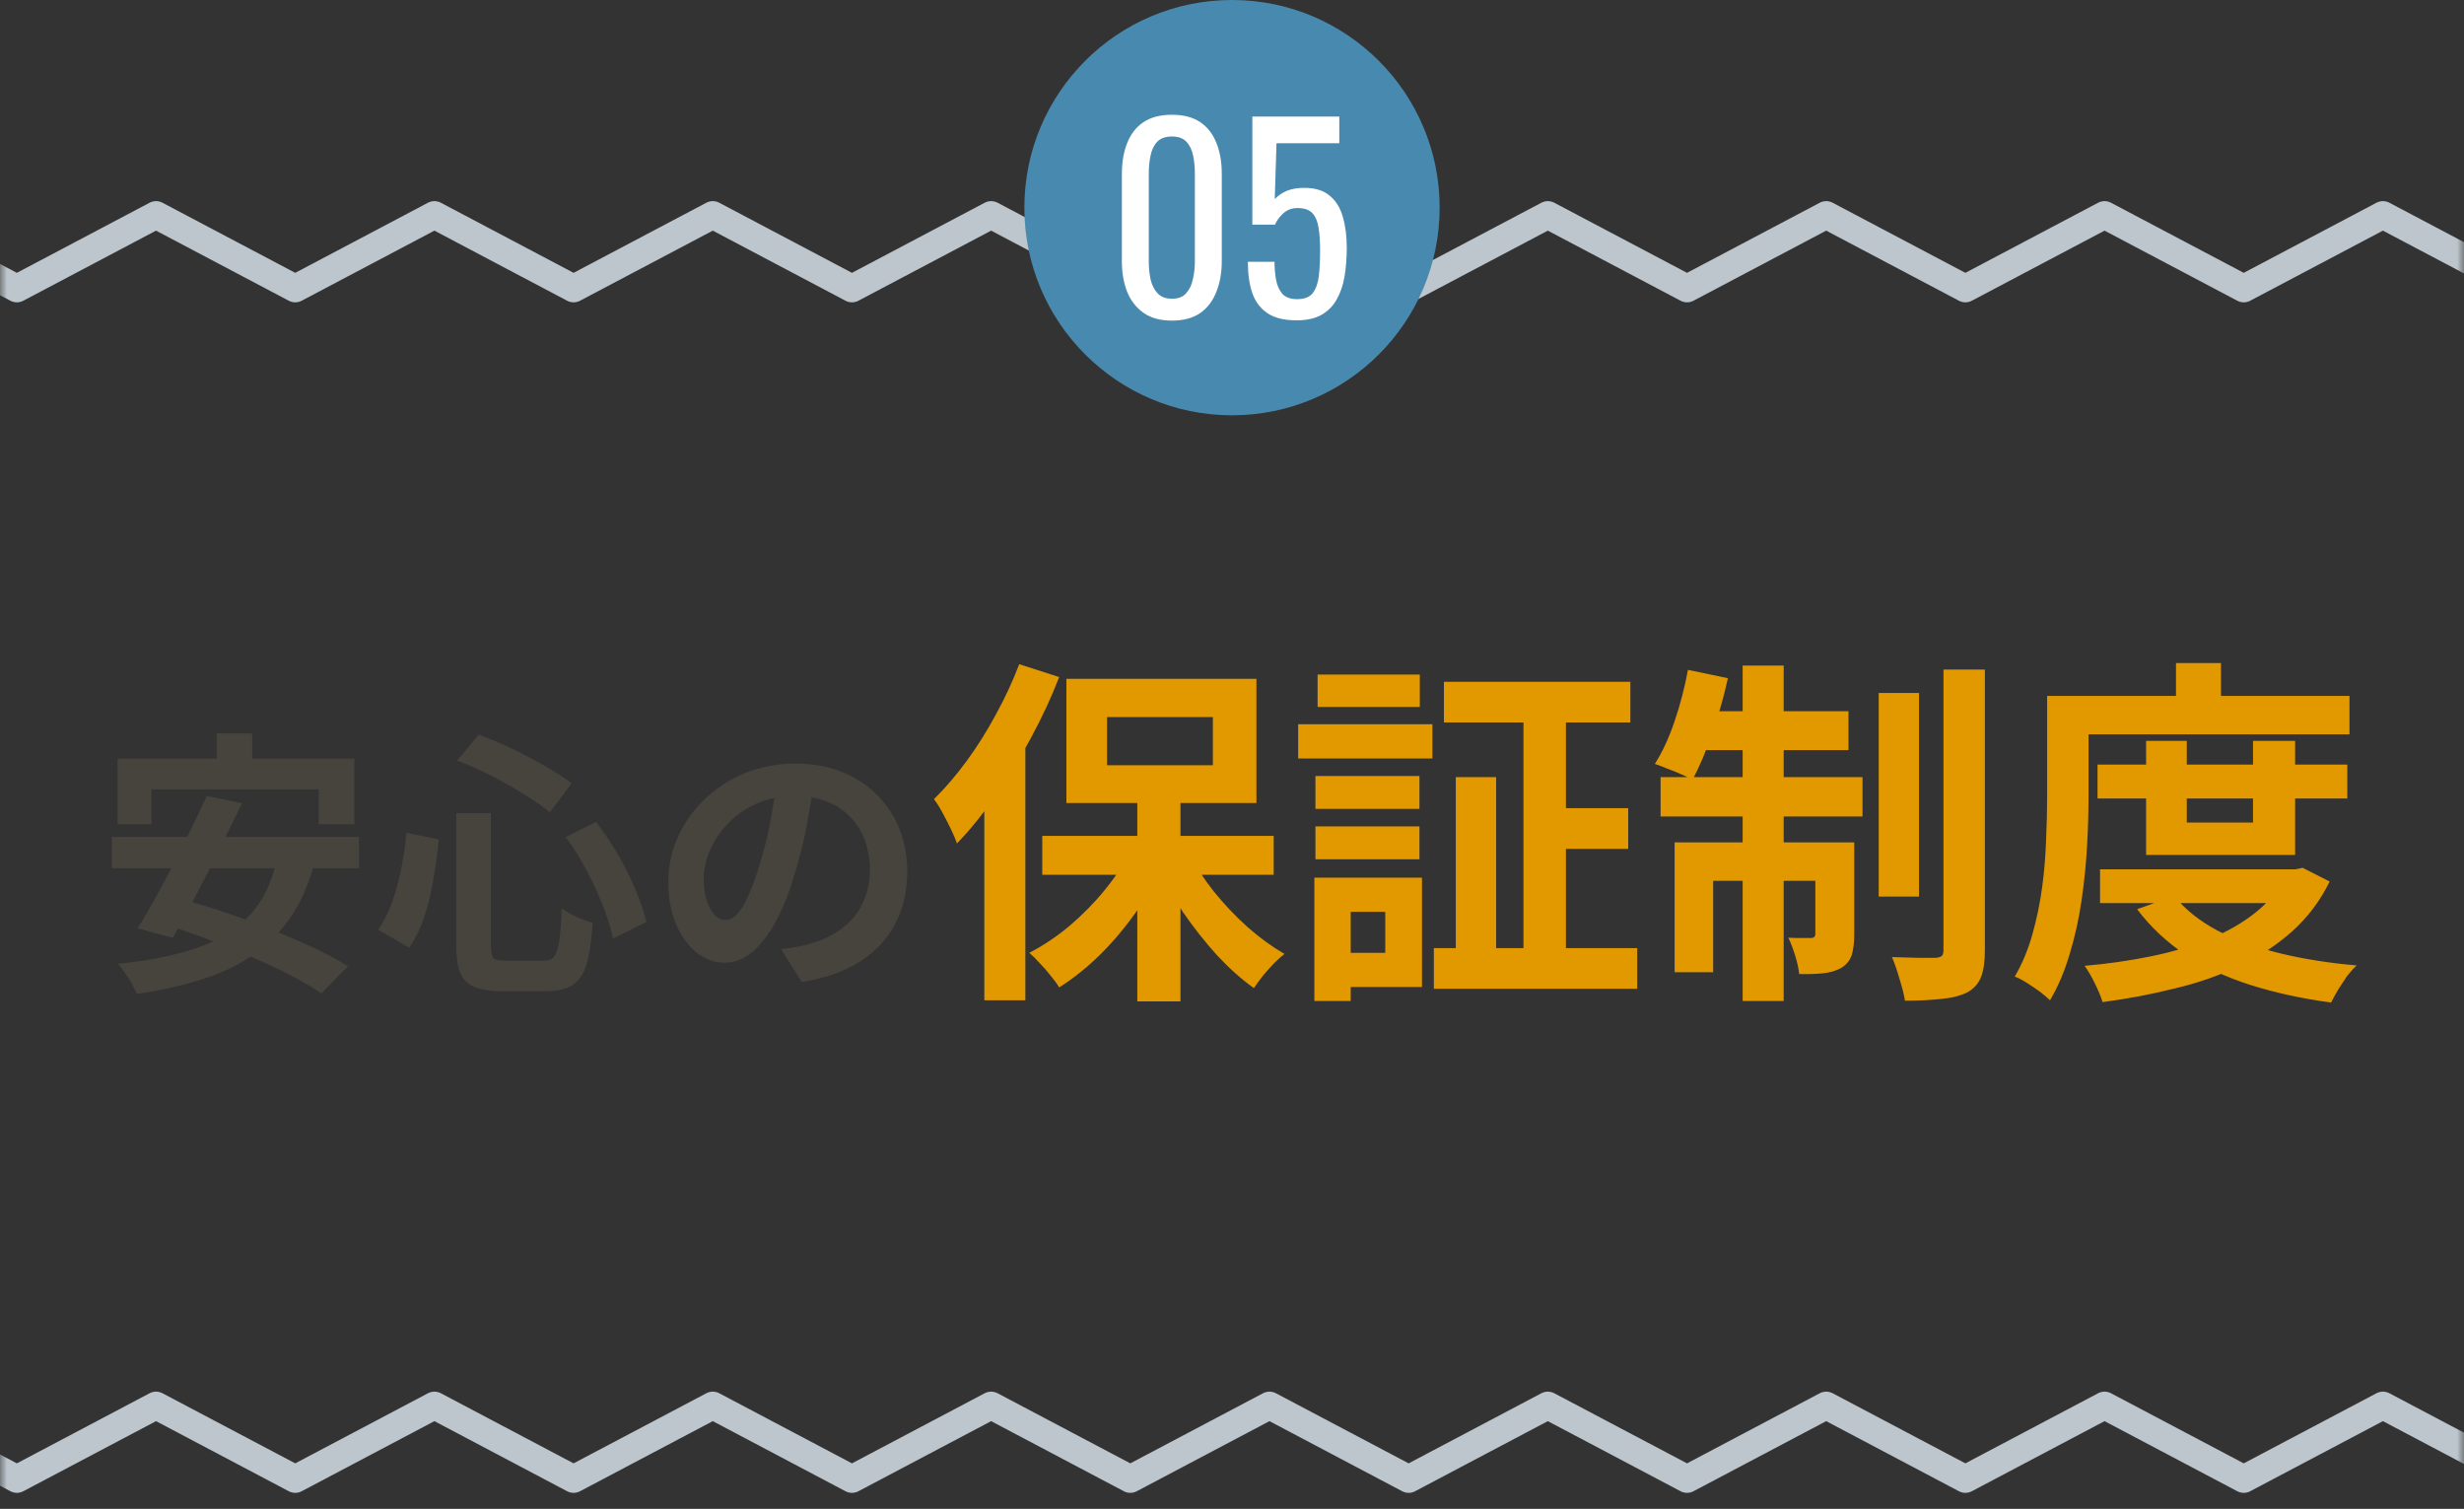
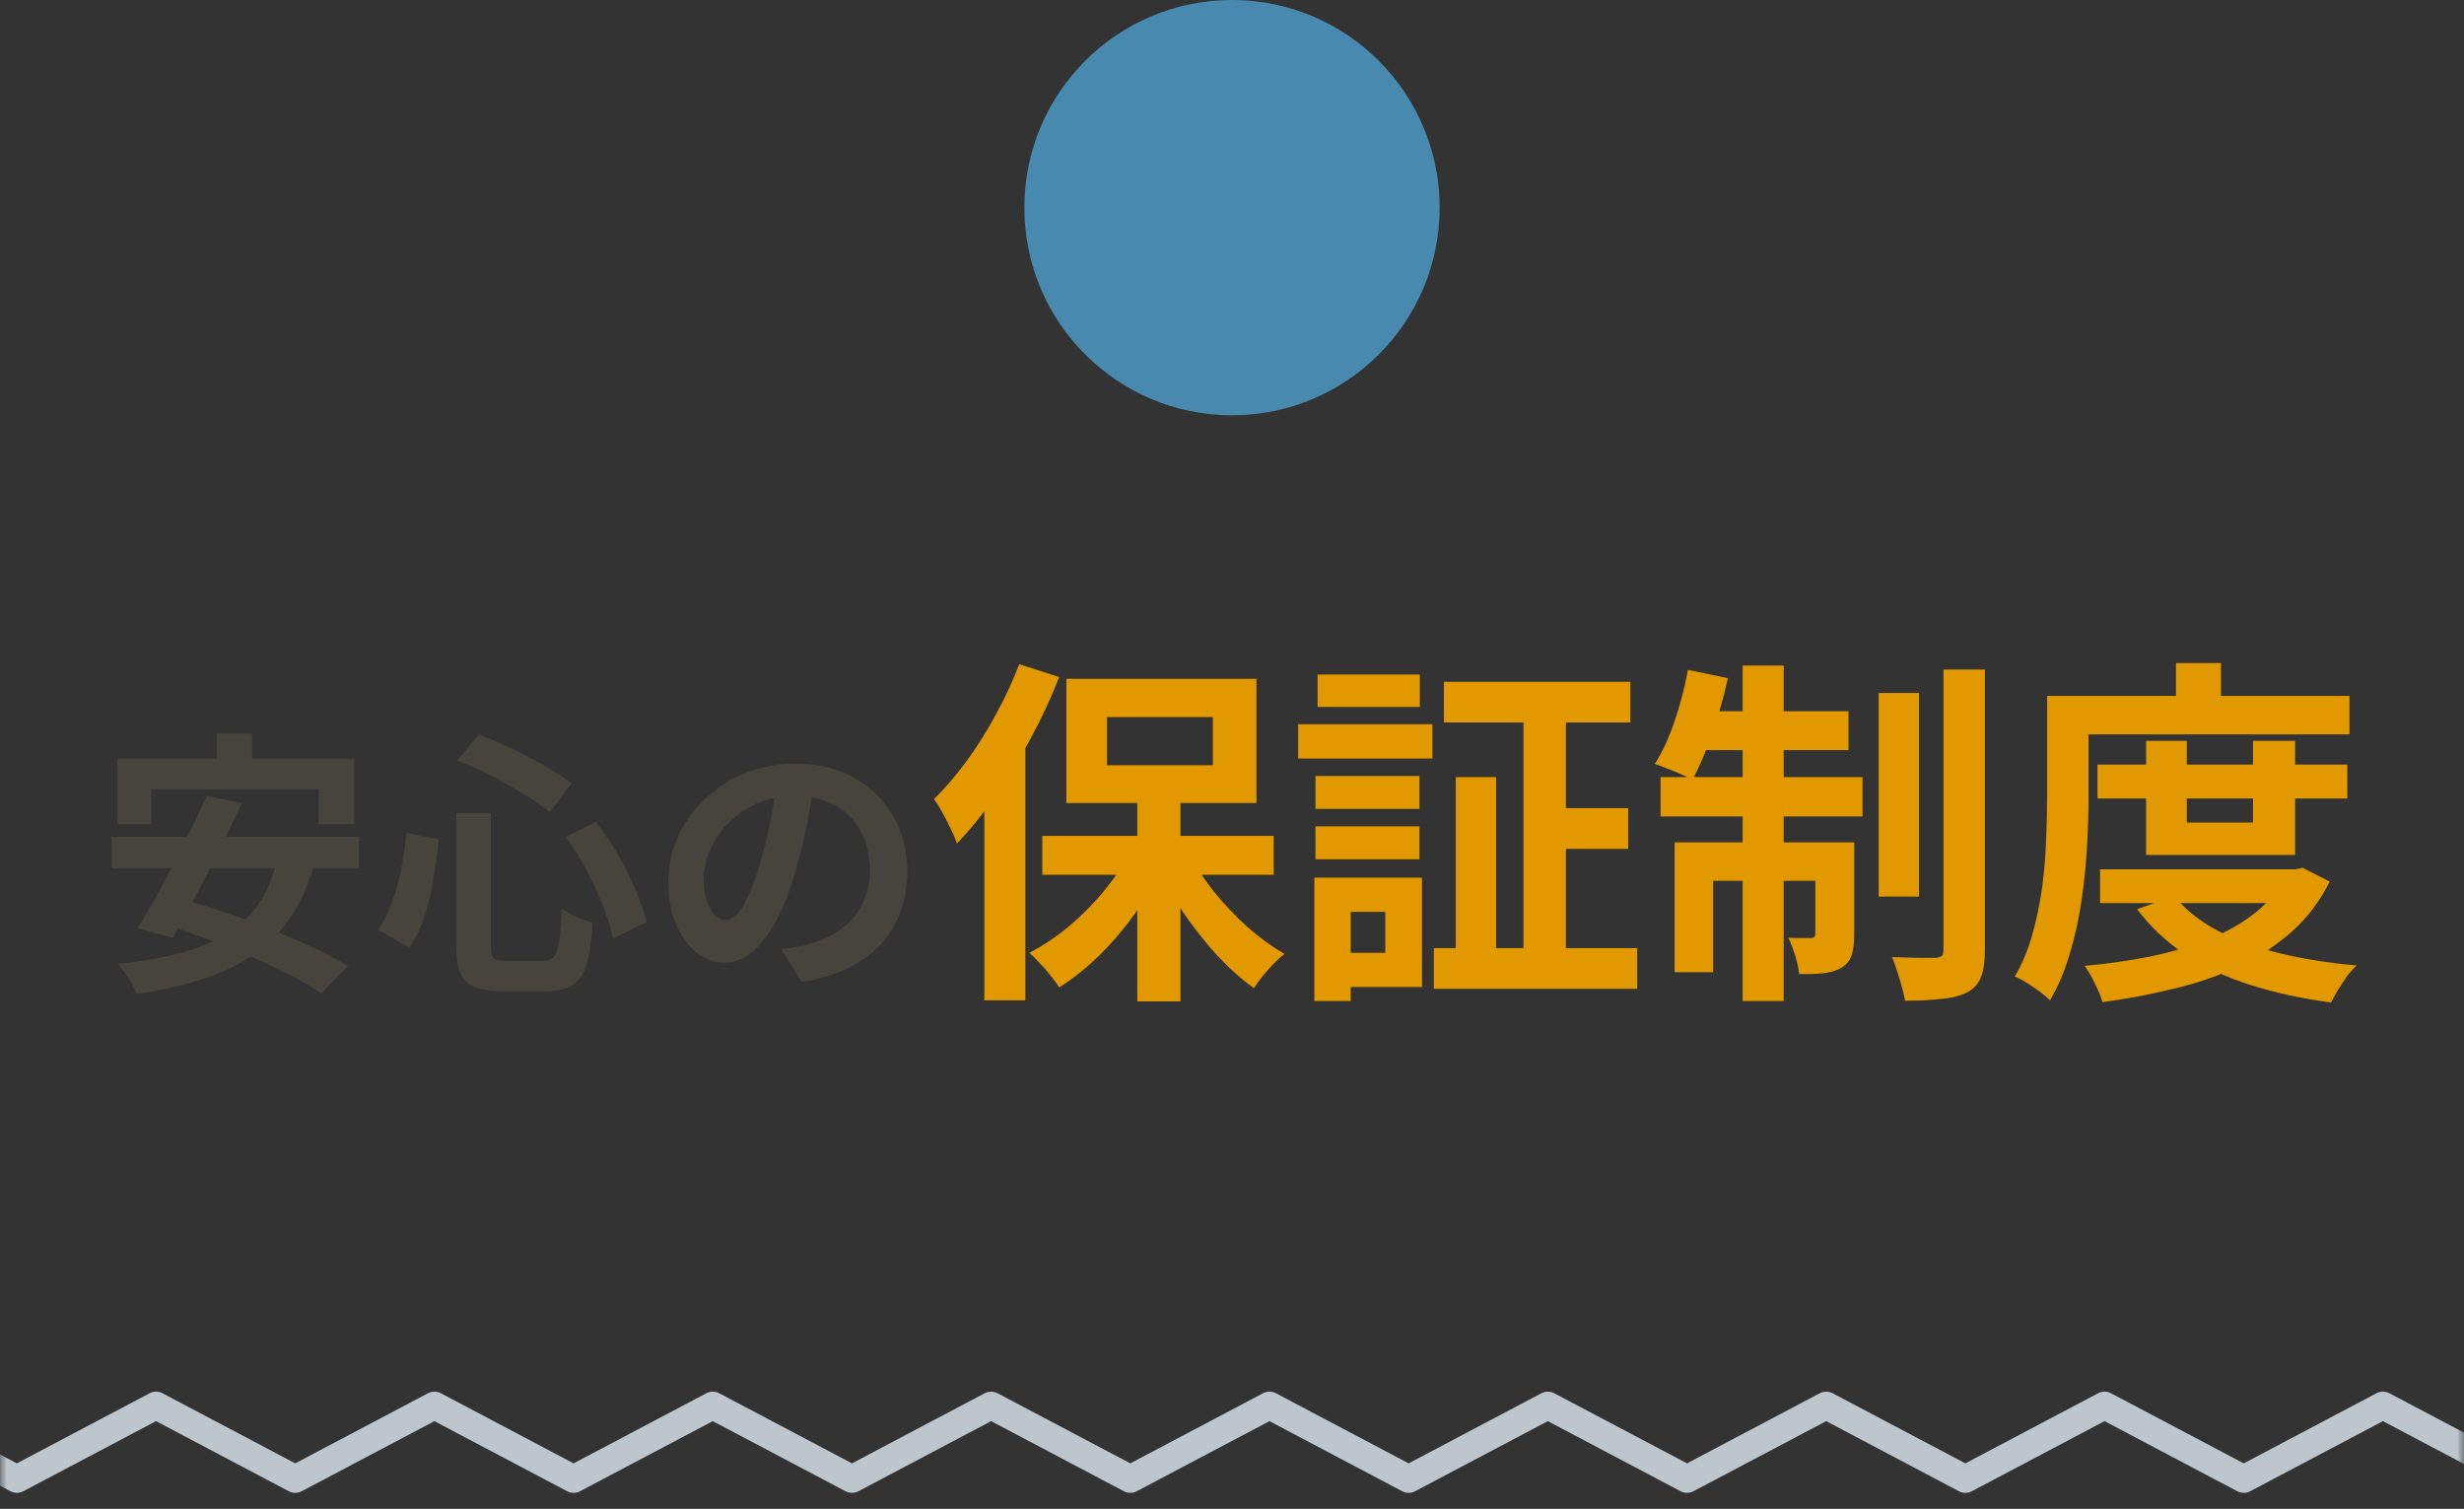
<svg xmlns="http://www.w3.org/2000/svg" width="178" height="109" viewBox="0 0 178 109" fill="none">
  <rect x="0" y="0" width="178" height="109" fill="#333333" stroke="none" />
  <mask id="mask0_637_152" style="mask-type:luminance" maskUnits="userSpaceOnUse" x="0" y="11" width="178" height="12">
-     <path d="M178 23H0V11H178V23Z" fill="white" />
-   </mask>
+     </mask>
  <g mask="url(#mask0_637_152)">
-     <path d="M-39 20.84L-28.946 15.53L-18.89 20.84L-8.836 15.53L1.218 20.84L11.272 15.53L21.328 20.84L31.382 15.53L41.436 20.84L51.492 15.53L61.546 20.84L71.6 15.53L81.654 20.84L91.707 15.53L101.761 20.84L111.815 15.53L121.871 20.84L131.925 15.53L141.979 20.84L152.033 15.53L162.089 20.84L172.143 15.53L182.199 20.84L192.253 15.53L202.309 20.84L212.363 15.53L222.419 20.84L232.473 15.53L242.529 20.84L252.586 15.53L262.642 20.84L272.698 15.53" stroke="#BCC6CC" stroke-width="2" stroke-linecap="round" stroke-linejoin="round" />
-   </g>
+     </g>
  <path d="M15.66 52.98H18.22V56.64H15.66V52.98ZM8.5 54.8H25.6V59.54H23.02V57.02H10.94V59.54H8.5V54.8ZM14.94 57.5L17.48 58.02C17.093 58.83 16.68 59.68 16.24 60.56C15.813 61.43 15.38 62.29 14.94 63.16C14.5 64.03 14.067 64.85 13.64 65.64C13.227 66.41 12.84 67.11 12.48 67.74L9.94 67.06C10.327 66.45 10.733 65.751 11.16 64.981C11.6 64.191 12.04 63.37 12.48 62.52C12.933 61.65 13.367 60.79 13.78 59.94C14.207 59.07 14.593 58.26 14.94 57.5ZM20 62.08L22.7 62.42C22.273 63.97 21.68 65.28 20.92 66.36C20.173 67.43 19.267 68.32 18.2 69.04C17.147 69.76 15.927 70.33 14.54 70.76C13.153 71.2 11.6 71.55 9.88 71.8C9.813 71.6 9.7 71.36 9.54 71.08C9.38 70.81 9.207 70.55 9.02 70.28C8.847 70.01 8.68 69.79 8.52 69.62C10.707 69.41 12.587 69.03 14.16 68.5C15.747 67.97 17.027 67.19 18 66.16C18.973 65.13 19.64 63.77 20 62.08ZM8.08 60.46H25.94V62.72H8.08V60.46ZM11.44 66.64L13.18 64.96C14.153 65.23 15.187 65.55 16.28 65.92C17.387 66.29 18.48 66.7 19.56 67.14C20.653 67.57 21.68 68.01 22.64 68.46C23.613 68.91 24.447 69.36 25.14 69.8L23.22 71.76C22.593 71.33 21.82 70.88 20.9 70.4C19.98 69.93 18.98 69.469 17.9 69.019C16.82 68.549 15.727 68.11 14.62 67.7C13.513 67.29 12.453 66.93 11.44 66.64ZM32.96 58.74H35.46V68.28C35.46 68.77 35.52 69.09 35.64 69.22C35.773 69.34 36.08 69.4 36.56 69.4C36.653 69.4 36.827 69.4 37.08 69.4C37.333 69.4 37.607 69.4 37.9 69.4C38.193 69.4 38.467 69.4 38.72 69.4C38.973 69.4 39.167 69.4 39.3 69.4C39.62 69.4 39.86 69.31 40.02 69.12C40.193 68.92 40.32 68.55 40.4 68C40.48 67.45 40.54 66.66 40.58 65.62C40.86 65.83 41.22 66.04 41.66 66.24C42.1 66.43 42.487 66.57 42.82 66.66C42.74 67.9 42.593 68.89 42.38 69.62C42.167 70.34 41.833 70.85 41.38 71.14C40.927 71.45 40.293 71.6 39.48 71.6C39.373 71.6 39.207 71.6 38.98 71.6C38.767 71.6 38.52 71.6 38.24 71.6C37.973 71.6 37.707 71.6 37.44 71.6C37.173 71.6 36.927 71.6 36.7 71.6C36.487 71.6 36.333 71.6 36.24 71.6C35.387 71.6 34.72 71.49 34.24 71.28C33.773 71.08 33.44 70.74 33.24 70.26C33.053 69.78 32.96 69.12 32.96 68.28V58.74ZM33.02 54.94L34.58 53.08C35.38 53.36 36.193 53.7 37.02 54.1C37.847 54.5 38.633 54.91 39.38 55.34C40.127 55.77 40.767 56.18 41.3 56.58L39.72 58.68C39.2 58.25 38.567 57.81 37.82 57.36C37.087 56.89 36.3 56.45 35.46 56.02C34.633 55.59 33.82 55.23 33.02 54.94ZM29.36 60.16L31.7 60.64C31.607 61.56 31.48 62.5 31.32 63.46C31.16 64.42 30.94 65.33 30.66 66.2C30.38 67.05 30.013 67.81 29.56 68.46L27.32 67.16C27.72 66.59 28.053 65.93 28.32 65.18C28.587 64.43 28.807 63.63 28.98 62.78C29.153 61.93 29.28 61.05 29.36 60.16ZM40.86 60.46L43.06 59.38C43.633 60.11 44.167 60.91 44.66 61.76C45.153 62.61 45.573 63.46 45.92 64.3C46.28 65.14 46.54 65.91 46.7 66.6L44.28 67.8C44.147 67.12 43.913 66.35 43.58 65.5C43.247 64.63 42.847 63.76 42.38 62.88C41.913 62 41.407 61.19 40.86 60.46ZM58.82 56.3C58.687 57.31 58.513 58.39 58.3 59.54C58.087 60.69 57.8 61.849 57.44 63.02C57.053 64.37 56.6 65.53 56.08 66.5C55.56 67.47 54.987 68.23 54.36 68.76C53.747 69.28 53.073 69.54 52.34 69.54C51.607 69.54 50.927 69.29 50.3 68.8C49.687 68.29 49.193 67.6 48.82 66.72C48.46 65.84 48.28 64.84 48.28 63.72C48.28 62.56 48.513 61.47 48.98 60.44C49.447 59.41 50.093 58.51 50.92 57.72C51.76 56.92 52.733 56.29 53.84 55.84C54.96 55.39 56.167 55.16 57.46 55.16C58.7 55.16 59.813 55.36 60.8 55.76C61.8 56.16 62.653 56.71 63.36 57.42C64.067 58.13 64.607 58.95 64.98 59.9C65.353 60.85 65.54 61.87 65.54 62.96C65.54 64.36 65.253 65.61 64.68 66.72C64.107 67.83 63.253 68.74 62.12 69.46C61 70.18 59.6 70.67 57.92 70.94L56.42 68.56C56.807 68.52 57.147 68.47 57.44 68.42C57.733 68.37 58.013 68.31 58.28 68.24C58.92 68.08 59.513 67.85 60.06 67.56C60.62 67.25 61.107 66.88 61.52 66.44C61.933 65.99 62.253 65.46 62.48 64.86C62.72 64.26 62.84 63.6 62.84 62.88C62.84 62.09 62.72 61.37 62.48 60.72C62.24 60.07 61.887 59.499 61.42 59.02C60.953 58.529 60.387 58.15 59.72 57.9C59.053 57.63 58.287 57.5 57.42 57.5C56.353 57.5 55.413 57.69 54.6 58.08C53.787 58.45 53.1 58.94 52.54 59.54C51.98 60.14 51.553 60.791 51.26 61.48C50.98 62.17 50.84 62.83 50.84 63.46C50.84 64.13 50.92 64.69 51.08 65.14C51.24 65.58 51.433 65.91 51.66 66.14C51.9 66.35 52.153 66.46 52.42 66.46C52.7 66.46 52.973 66.32 53.24 66.04C53.52 65.75 53.793 65.31 54.06 64.72C54.327 64.13 54.593 63.39 54.86 62.5C55.167 61.54 55.427 60.51 55.64 59.42C55.853 58.33 56.007 57.26 56.1 56.22L58.82 56.3Z" fill="#47443E" />
  <path d="M82.158 57.1H85.278V72.34H82.158V57.1ZM75.294 60.38H92.012V63.19H75.294V60.38ZM85.876 61.63C86.361 62.56 86.968 63.49 87.696 64.41C88.441 65.33 89.247 66.18 90.114 66.96C90.998 67.74 91.891 68.39 92.792 68.91C92.567 69.08 92.307 69.32 92.012 69.61C91.735 69.9 91.466 70.21 91.206 70.519C90.963 70.829 90.755 71.12 90.582 71.38C89.681 70.74 88.788 69.94 87.904 68.99C87.037 68.03 86.223 67 85.46 65.89C84.715 64.77 84.073 63.62 83.536 62.46L85.876 61.63ZM81.716 61.37L84.16 62.23C83.605 63.441 82.929 64.63 82.132 65.79C81.335 66.93 80.459 67.98 79.506 68.93C78.553 69.87 77.556 70.67 76.516 71.33C76.36 71.07 76.152 70.78 75.892 70.47C75.649 70.16 75.389 69.86 75.112 69.58C74.852 69.29 74.601 69.04 74.358 68.83C75.363 68.31 76.334 67.66 77.27 66.88C78.206 66.08 79.055 65.22 79.818 64.28C80.598 63.33 81.231 62.36 81.716 61.37ZM79.974 51.8V55.28H87.618V51.8H79.974ZM77.036 49.04H90.764V58.01H77.036V49.04ZM73.63 47.98L76.516 48.91C75.944 50.39 75.259 51.86 74.462 53.33C73.682 54.79 72.833 56.18 71.914 57.49C71.013 58.79 70.085 59.94 69.132 60.93C69.045 60.67 68.907 60.34 68.716 59.94C68.525 59.54 68.317 59.13 68.092 58.72C67.867 58.3 67.659 57.971 67.468 57.73C68.283 56.931 69.071 56.01 69.834 54.97C70.597 53.93 71.299 52.81 71.94 51.62C72.599 50.42 73.162 49.211 73.63 47.98ZM71.108 55.15L74.072 52.19V52.22V72.26H71.108V55.15ZM104.31 49.25H117.778V52.19H104.31V49.25ZM103.582 68.49H118.272V71.43H103.582V68.49ZM111.876 58.38H117.622V61.32H111.876V58.38ZM110.056 50.47H113.124V70.231H110.056V50.47ZM105.168 56.14H108.08V69.82H105.168V56.14ZM95.028 56.06H102.542V58.43H95.028V56.06ZM95.184 48.73H102.568V51.07H95.184V48.73ZM95.028 59.7H102.542V62.07H95.028V59.7ZM93.78 52.32H103.478V54.79H93.78V52.32ZM96.484 63.4H102.724V71.3H96.484V68.83H100.072V65.87H96.484V63.4ZM94.95 63.4H97.576V72.31H94.95V63.4ZM135.718 50.06H138.63V64.769H135.718V50.06ZM140.398 48.37H143.388V68.65C143.388 69.48 143.293 70.13 143.102 70.6C142.911 71.07 142.582 71.43 142.114 71.69C141.629 71.93 141.005 72.09 140.242 72.16C139.497 72.24 138.621 72.29 137.616 72.29C137.547 71.85 137.417 71.331 137.226 70.731C137.053 70.121 136.871 69.59 136.68 69.14C137.356 69.16 137.989 69.18 138.578 69.19C139.185 69.19 139.601 69.19 139.826 69.19C140.034 69.18 140.181 69.13 140.268 69.06C140.355 68.99 140.398 68.85 140.398 68.62V48.37ZM125.89 48.08H128.854V72.31H125.89V48.08ZM131.142 60.85H133.95V67.5C133.95 68.11 133.889 68.6 133.768 68.99C133.647 69.37 133.395 69.68 133.014 69.92C132.633 70.13 132.191 70.26 131.688 70.31C131.185 70.36 130.613 70.38 129.972 70.36C129.937 69.98 129.842 69.54 129.686 69.04C129.53 68.54 129.365 68.1 129.192 67.74C129.556 67.76 129.885 67.76 130.18 67.76C130.492 67.76 130.709 67.76 130.83 67.76C131.038 67.76 131.142 67.66 131.142 67.45V60.85ZM120.976 60.85H132.234V63.63H123.758V70.231H120.976V60.85ZM119.962 56.14H134.548V58.98H119.962V56.14ZM122.666 51.38H133.534V54.19H122.094L122.666 51.38ZM121.938 48.39L124.824 48.99C124.529 50.34 124.148 51.68 123.68 53C123.229 54.31 122.753 55.43 122.25 56.35C122.059 56.21 121.791 56.07 121.444 55.93C121.115 55.78 120.777 55.639 120.43 55.52C120.101 55.38 119.806 55.27 119.546 55.18C120.083 54.35 120.56 53.32 120.976 52.09C121.392 50.86 121.713 49.62 121.938 48.39ZM151.526 55.23H169.57V57.68H151.526V55.23ZM151.708 62.8H165.982V65.24H151.708V62.8ZM155.036 53.52H157.974V59.42H162.758V53.52H165.8V61.76H155.036V53.52ZM165.202 62.8H165.8L166.346 62.69L168.296 63.68C167.603 65.09 166.693 66.29 165.566 67.3C164.457 68.28 163.183 69.12 161.744 69.79C160.323 70.47 158.78 71.01 157.116 71.4C155.452 71.82 153.71 72.15 151.89 72.39C151.769 71.99 151.578 71.53 151.318 71.01C151.075 70.51 150.833 70.1 150.59 69.769C152.237 69.629 153.823 69.4 155.348 69.09C156.891 68.78 158.303 68.36 159.586 67.84C160.869 67.32 161.987 66.68 162.94 65.92C163.911 65.14 164.665 64.24 165.202 63.21V62.8ZM157.064 64.72C157.844 65.69 158.884 66.52 160.184 67.22C161.484 67.89 162.983 68.44 164.682 68.86C166.381 69.27 168.235 69.57 170.246 69.74C170.021 69.95 169.787 70.21 169.544 70.519C169.319 70.85 169.102 71.18 168.894 71.51C168.703 71.84 168.539 72.14 168.4 72.42C166.303 72.14 164.379 71.72 162.628 71.17C160.877 70.62 159.309 69.89 157.922 68.99C156.535 68.07 155.357 66.97 154.386 65.68L157.064 64.72ZM157.194 47.9H160.444V51.83H157.194V47.9ZM149.394 50.27H169.726V53.05H149.394V50.27ZM147.886 50.27H150.876V57.57C150.876 58.65 150.841 59.82 150.772 61.08C150.703 62.35 150.573 63.651 150.382 64.981C150.191 66.32 149.905 67.62 149.524 68.88C149.16 70.13 148.683 71.26 148.094 72.26C147.921 72.09 147.678 71.88 147.366 71.64C147.054 71.41 146.733 71.2 146.404 70.99C146.075 70.78 145.789 70.63 145.546 70.55C146.083 69.63 146.508 68.61 146.82 67.5C147.132 66.39 147.366 65.27 147.522 64.12C147.678 62.96 147.773 61.82 147.808 60.69C147.86 59.57 147.886 58.53 147.886 57.57V50.27Z" fill="#E29900" />
  <path d="M104 15C104 6.716 97.284 0 89 0C80.716 0 74 6.716 74 15C74 23.284 80.716 30 89 30C97.284 30 104 23.284 104 15Z" fill="#4889AF" />
-   <path d="M84.662 23.16C83.834 23.16 83.15 22.98 82.61 22.6C82.082 22.23 81.686 21.72 81.422 21.07C81.17 20.43 81.044 19.69 81.044 18.86V12.58C81.044 11.73 81.17 10.98 81.422 10.35C81.674 9.7 82.064 9.19 82.592 8.83C83.132 8.47 83.822 8.29 84.662 8.29C85.502 8.29 86.186 8.47 86.714 8.83C87.242 9.19 87.632 9.7 87.884 10.35C88.136 10.98 88.262 11.73 88.262 12.58V18.86C88.262 19.7 88.13 20.44 87.866 21.09C87.614 21.74 87.224 22.25 86.696 22.62C86.168 22.98 85.49 23.16 84.662 23.16ZM84.662 21.58C85.118 21.58 85.46 21.45 85.688 21.18C85.928 20.92 86.09 20.58 86.174 20.17C86.27 19.75 86.318 19.32 86.318 18.88V12.56C86.318 12.09 86.276 11.65 86.192 11.25C86.108 10.83 85.946 10.49 85.706 10.24C85.478 9.99 85.13 9.86 84.662 9.86C84.194 9.86 83.84 9.99 83.6 10.24C83.36 10.49 83.198 10.83 83.114 11.25C83.03 11.65 82.988 12.09 82.988 12.56V18.88C82.988 19.32 83.03 19.75 83.114 20.17C83.21 20.58 83.378 20.92 83.618 21.18C83.87 21.45 84.218 21.58 84.662 21.58ZM93.673 23.14C92.797 23.14 92.101 22.98 91.585 22.64C91.069 22.3 90.697 21.82 90.469 21.18C90.253 20.55 90.145 19.79 90.145 18.91H92.071C92.071 19.35 92.107 19.77 92.179 20.19C92.251 20.6 92.401 20.94 92.629 21.22C92.869 21.48 93.229 21.61 93.709 21.61C94.237 21.61 94.615 21.46 94.843 21.16C95.071 20.85 95.215 20.44 95.275 19.92C95.335 19.39 95.365 18.8 95.365 18.14C95.365 17.48 95.329 16.92 95.257 16.47C95.185 16 95.035 15.64 94.807 15.4C94.579 15.15 94.219 15.03 93.727 15.03C93.331 15.03 92.995 15.15 92.719 15.4C92.443 15.64 92.239 15.921 92.107 16.23H90.469V8.42H96.751V10.35H92.215L92.089 14.38C92.329 14.13 92.623 13.93 92.971 13.78C93.331 13.64 93.739 13.57 94.195 13.57C94.987 13.57 95.605 13.75 96.049 14.13C96.505 14.5 96.823 15.01 97.003 15.66C97.195 16.3 97.291 17.05 97.291 17.89C97.291 18.63 97.237 19.331 97.129 19.98C97.021 20.61 96.829 21.17 96.553 21.65C96.289 22.12 95.923 22.48 95.455 22.75C94.987 23.01 94.393 23.14 93.673 23.14Z" fill="white" />
  <mask id="mask1_637_152" style="mask-type:luminance" maskUnits="userSpaceOnUse" x="0" y="97" width="178" height="12">
    <path d="M178 109H0V97H178V109Z" fill="white" />
  </mask>
  <g mask="url(#mask1_637_152)">
    <path d="M-39 106.84L-28.946 101.53L-18.89 106.84L-8.836 101.53L1.218 106.84L11.272 101.53L21.328 106.84L31.382 101.53L41.436 106.84L51.492 101.53L61.546 106.84L71.6 101.53L81.654 106.84L91.707 101.53L101.761 106.84L111.815 101.53L121.871 106.84L131.925 101.53L141.979 106.84L152.033 101.53L162.089 106.84L172.143 101.53L182.199 106.84L192.253 101.53L202.309 106.84L212.363 101.53L222.419 106.84L232.473 101.53L242.529 106.84L252.586 101.53L262.642 106.84L272.698 101.53" stroke="#BCC6CC" stroke-width="2" stroke-linecap="round" stroke-linejoin="round" />
  </g>
</svg>